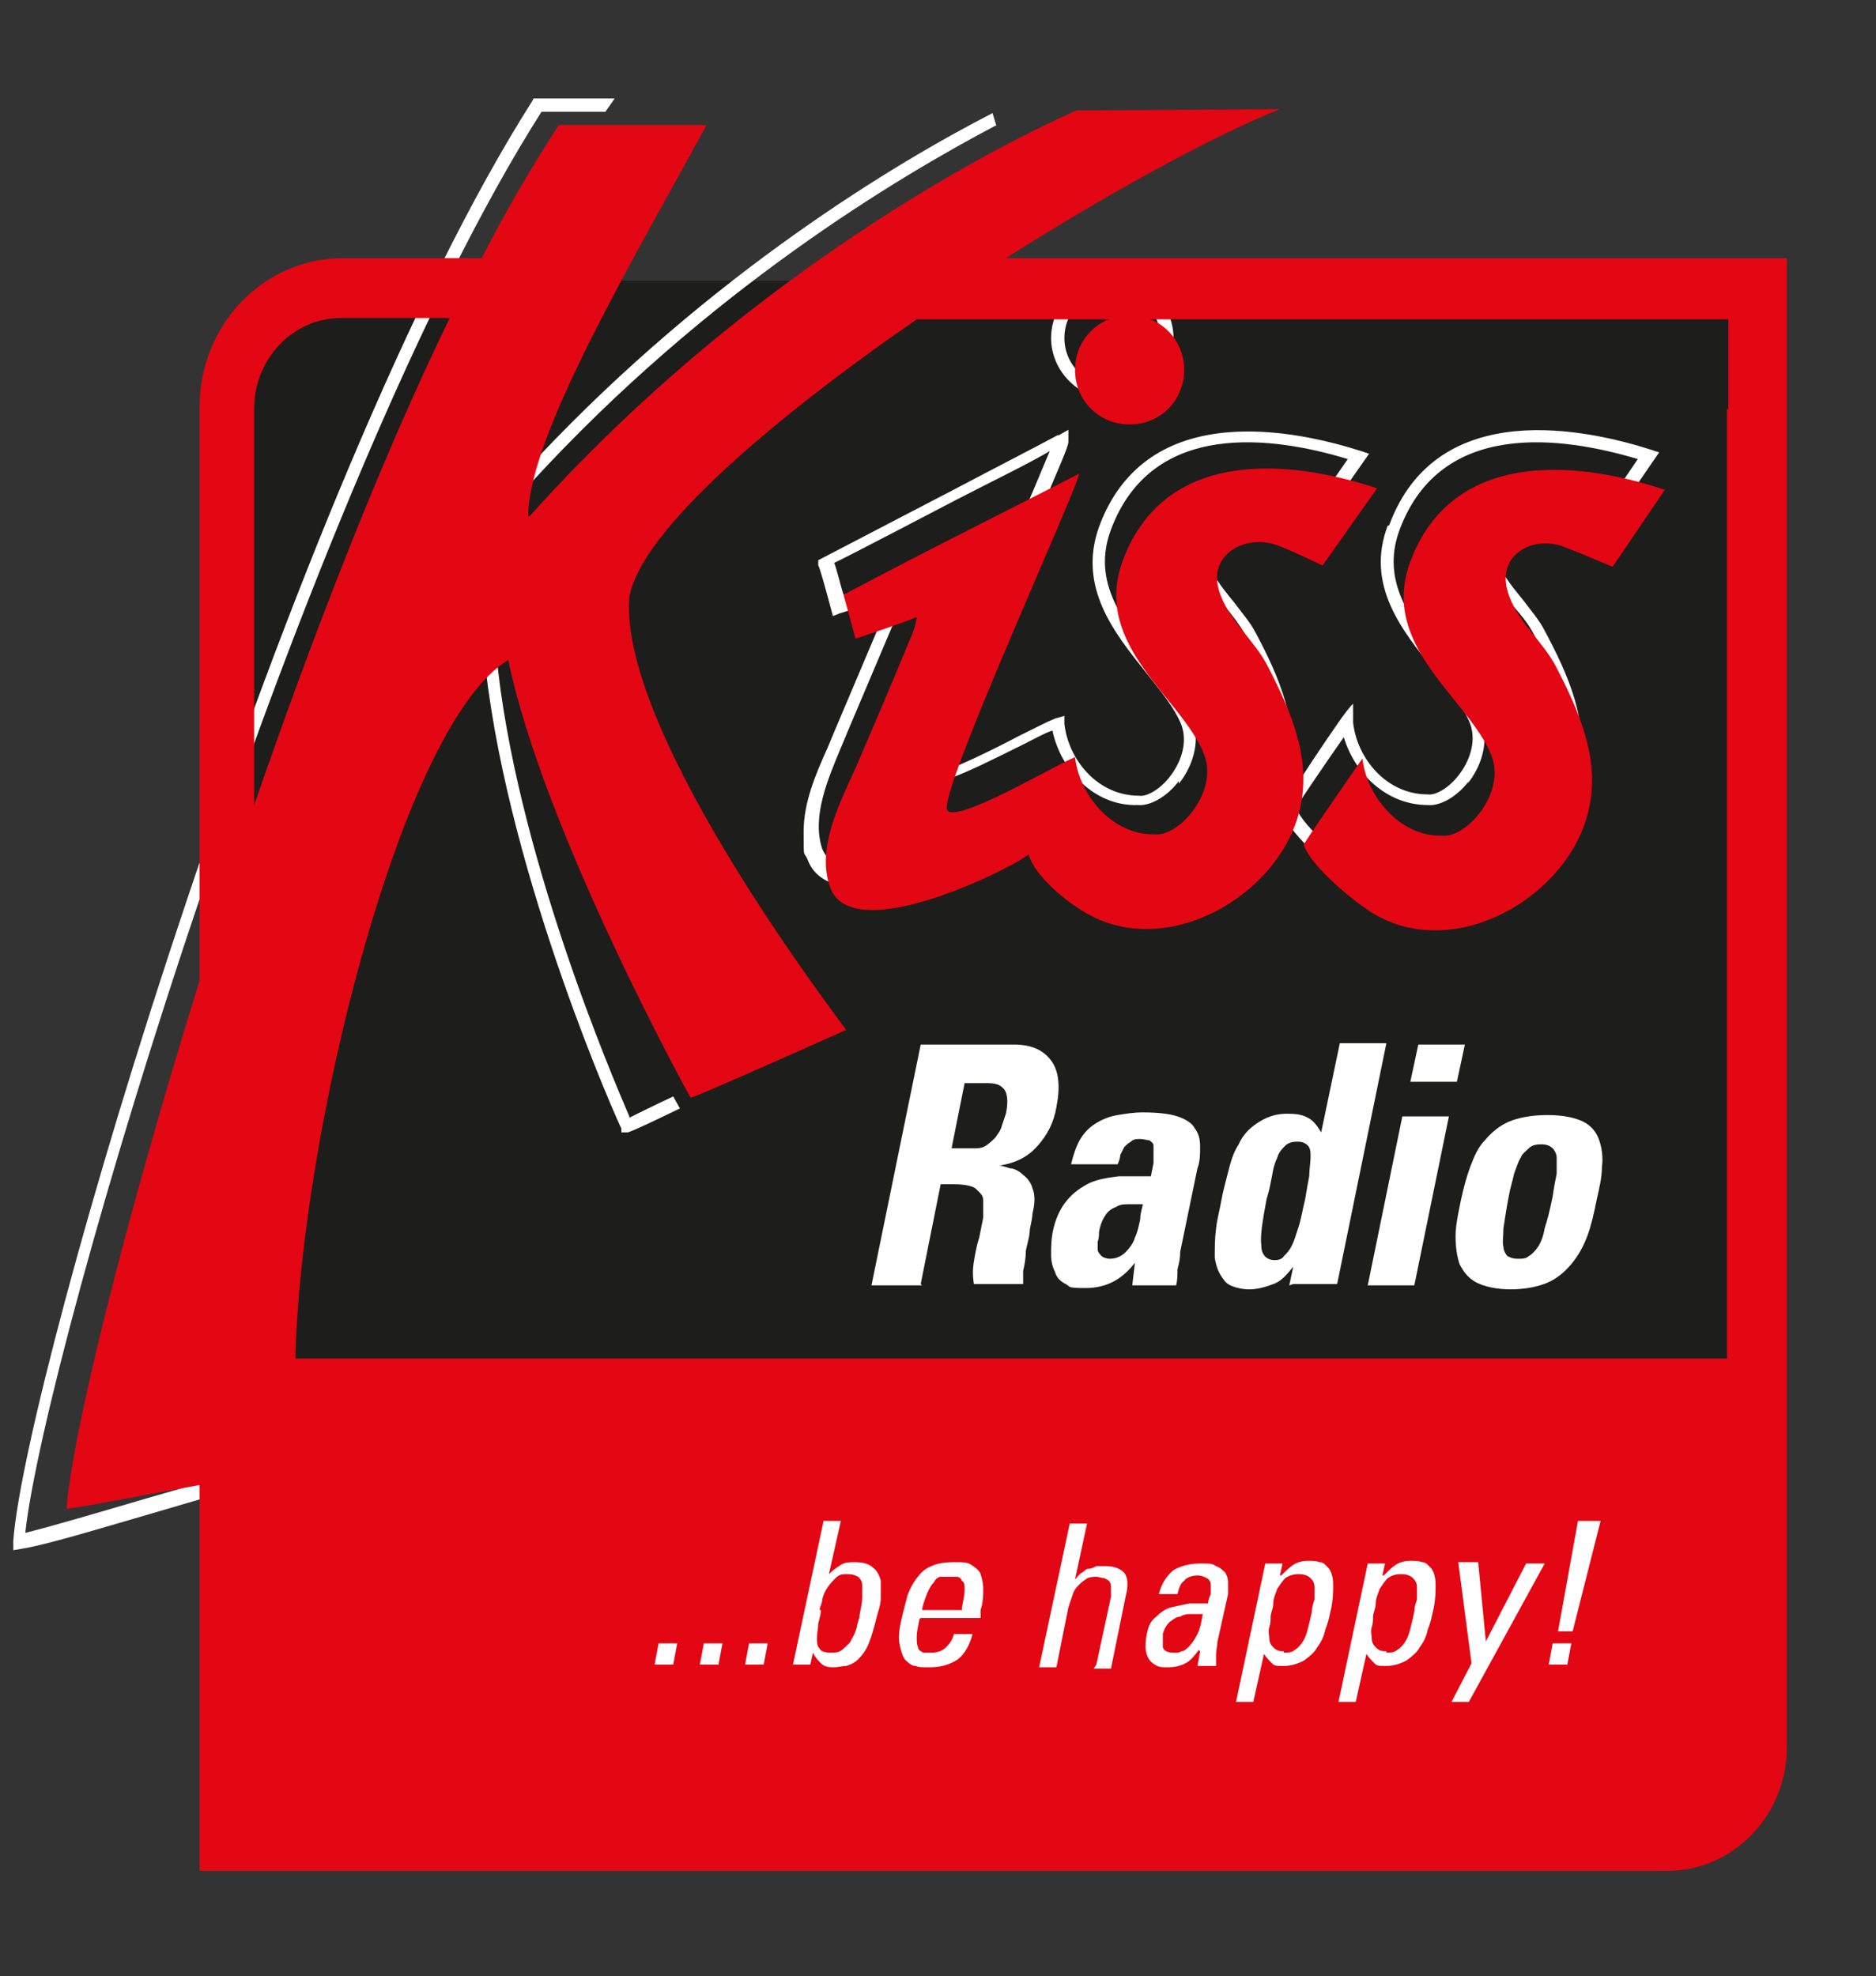
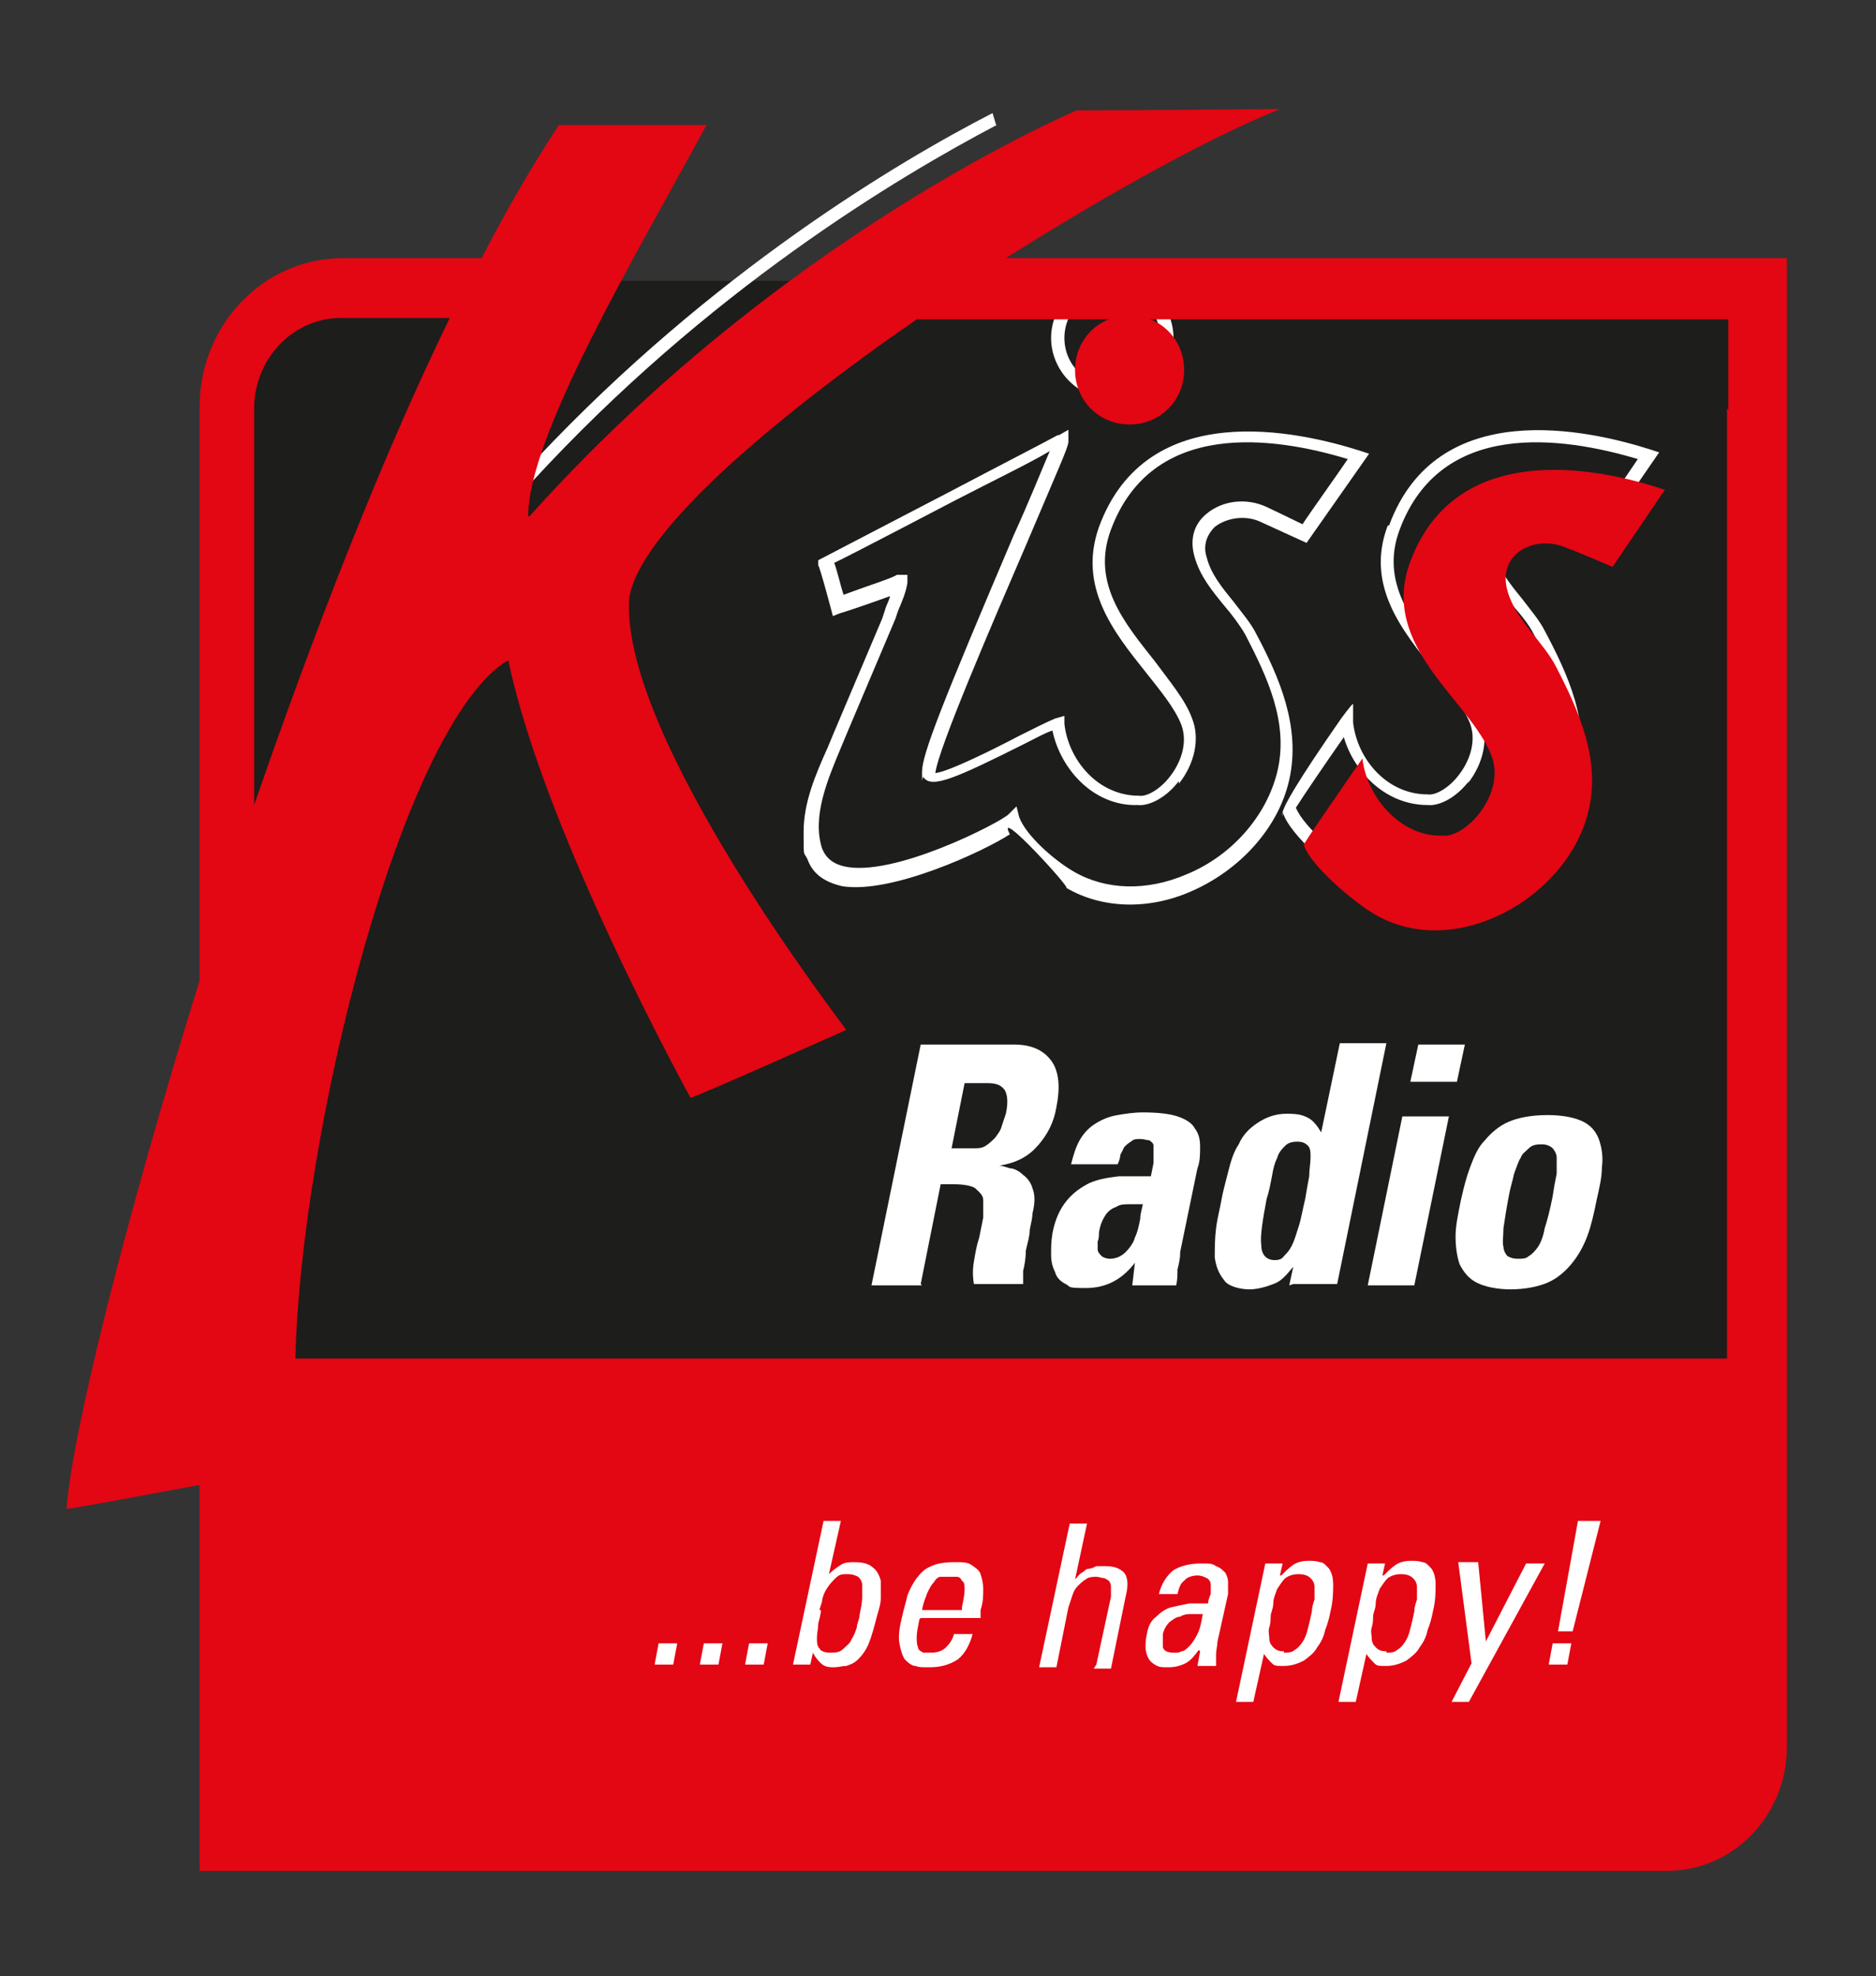
<svg xmlns="http://www.w3.org/2000/svg" version="1.1" viewBox="0 0 141 148.5">
  <rect x="0" y="0" width="141" height="148.5" fill="#333333" stroke="none" />
  <defs>
    <style>
      .cls-1 {
        fill: #1d1d1b;
      }

      .cls-2 {
        fill: #fff;
      }

      .cls-3 {
        fill: none;
      }

      .cls-4 {
        fill: #e30613;
      }

      .cls-5 {
        clip-path: url(#clippath);
      }
    </style>
    <clipPath id="clippath">
      <rect class="cls-3" x="-84.5" y="-72.5" width="300" height="300" />
    </clipPath>
  </defs>
  <g>
    <g id="Vrstva_1">
      <g>
        <g class="cls-5">
          <path class="cls-1" d="M133,104.1V30.1c0-2.4,0-9,0-9,0,0-6.3,0-8.8,0H25.9c-4.8,0-8.7,4.1-8.7,9v73.5l115.9.5Z" />
          <path class="cls-2" d="M88.6,58.9c1.2-1.5,1.6-3.4,1-4.9-.5-1.4-1.7-2.8-2.8-4.3-2.3-2.9-4.8-5.9-3.3-9.9,3.1-8.3,12.2-7,17.8-5.3-.6.9-3.1,4.4-3.4,4.9-.6-.3-2.7-1.3-2.7-1.3-1.5-.7-3.3-.5-4.5.5-1,.8-1.3,2-.9,3.3.4,1.4,1.3,2.5,2.2,3.6.6.7,1.2,1.5,1.6,2.2,1.6,3.1,3.3,6.6,2.4,10.3-.8,3.3-3.4,6.3-6.8,7.7-3,1.3-6.1,1.2-8.5-.2-1.4-.8-3.6-2.7-4.1-4.1l-.2-.8-.6.6c-.6.6-8.7,4.8-12.4,3.9-.8-.2-1.3-.6-1.6-1.3-.8-2.4.4-5.2,1.4-7.6l.5-1.2,3.6-8.5.2-.6c.3-.7.6-1.4.7-2.1v-.6c0,0-.7,0-.7,0h-.1c-.2.2-2.4.9-4,1.5-.2-.6-.5-1.9-.7-2.4.7-.3,9.1-4.7,9.1-4.7,2.9-1.5,5.6-2.8,7.1-3.7-.6,1.4-1.6,3.9-2.7,6.3-5.4,12.7-6.9,16.5-6.9,17.8s0,.3.1.4c.6.9,2.4.1,7.6-2.5.8-.4,1.5-.8,2.1-1,.6,2.9,3.1,5.7,6.4,5.6.9.1,2.2-.6,3.1-1.8M79.5,32.7c-.9.5-4.4,2.3-8.2,4.3l-9.8,5.1v.4c.1,0,1.1,3.8,1.1,3.8l.5-.2c.7-.2,2.7-.9,3.8-1.3-.1.4-.3.7-.4,1.1l-.2.6-3.6,8.5-.5,1.2c-.9,2-1.8,4.1-1.8,6.3s0,1.4.3,2.1c.4,1.1,1.3,1.7,2.6,2,3.7.6,10.6-2.6,12.6-3.9-1.2-2.3,4.9,4.4,4.2,4,2.7,1.6,6.2,1.7,9.4.3,3.7-1.6,6.6-4.8,7.4-8.4.9-4-.8-7.8-2.5-11-.4-.8-1.1-1.6-1.7-2.4-.9-1.1-1.7-2.1-2-3.3-.3-.9,0-1.7.6-2.3.9-.7,2.3-.9,3.4-.4l3.5,1.6,4.7-6.7-.6-.2c-4.7-1.5-16.1-4.1-19.7,5.7-1.6,4.5,1.1,7.9,3.5,10.9,1.1,1.4,2.2,2.7,2.7,4,.5,1.4-.1,2.9-.9,3.9-.7.9-1.7,1.5-2.3,1.4-3.1,0-5.3-2.7-5.6-5.4v-.6c0,0-.7.2-.7.2-.5.2-1.5.7-2.7,1.3-1.7.9-5.3,2.7-6.3,2.8.2-1.8,4.3-11.3,6.8-17.1,2.5-5.9,3.2-7.4,3.2-7.8v-.9l-.7.4Z" />
          <path class="cls-2" d="M110.3,58.9c1.2-1.5,1.6-3.4,1-4.9-.5-1.4-1.7-2.8-2.8-4.3-2.3-2.9-4.8-5.9-3.3-9.9,3.1-8.3,12.2-7,17.9-5.3-.6.9-3,4.4-3.4,5-.6-.3-3-1.3-3-1.3-1.5-.7-3.2-.5-4.3.4-.9.8-1.3,2-.9,3.3.4,1.4,1.3,2.5,2.2,3.6.6.7,1.2,1.4,1.6,2.2,1.6,3.1,3.3,6.6,2.4,10.3-.8,3.3-3.4,6.3-6.8,7.7-3,1.3-6.1,1.2-8.5-.2-1.4-.8-4.4-3.3-5-4.8.5-.8,2.2-3.3,3.6-5.3.8,2.7,3.2,5.1,6.3,5.1.9.1,2.2-.6,3.1-1.8M104.3,39.5c-1.7,4.5,1.1,7.9,3.5,10.9,1.1,1.4,2.2,2.7,2.7,4,.5,1.4-.1,2.9-.9,3.9-.7.9-1.7,1.5-2.3,1.4-3.1,0-5.3-2.7-5.6-5.4v-1.4c-.1,0-.9,1.1-.9,1.1q-4.8,6.9-4.4,7.3v-.3c.5,1.8,4.1,4.7,5.4,5.5,2.7,1.6,6.2,1.7,9.4.3,3.7-1.6,6.6-4.8,7.4-8.4,1-4-.8-7.8-2.5-11-.4-.8-1.1-1.6-1.7-2.4-.9-1.1-1.7-2.1-2-3.3-.3-.9,0-1.7.6-2.3.8-.7,2.1-.8,3.3-.3l3.8,1.6.2-.3,4.4-6.4-.6-.2c-4.7-1.5-16.1-4.1-19.7,5.7" />
          <path class="cls-2" d="M80,25.4c0-2,1.6-3.6,3.6-3.6s3.6,1.6,3.6,3.6-1.6,3.6-3.6,3.6-3.6-1.6-3.6-3.6M79,25.4c0,2.5,2.1,4.6,4.6,4.6s4.6-2.1,4.6-4.6-2.1-4.6-4.6-4.6-4.6,2.1-4.6,4.6" />
          <path class="cls-2" d="M74.9,9.5l-.3-1c-7.2,3.7-21.1,12-34.2,25.9l-.5,1.9c13.3-14.5,27.6-23,35-26.9" />
-           <path class="cls-2" d="M47.3,83.9c-1.2-2.8-8.6-20-10-34.8v-.8c0,0-.8.4-.8.4-8.5,5.2-17.3,38.1-17.3,55.2s.2,4.6.6,6.3c-2,.4-5.6,1.5-9.1,2.5-3.4,1-6.8,2-8.8,2.5,1.5-13.8,20.8-78.5,38.8-106.8.3,0,2.7,0,4.8,0l.7-1h-6.1s-.1.2-.1.2C21.7,36.4,1.9,103.4,1,115.8v.7c0,0,.6-.1.6-.1,1.9-.3,5.8-1.5,9.6-2.6,3.8-1.1,7.6-2.3,9.5-2.6h.5c0,0-.1-.6-.1-.6-.4-1.6-.7-3.8-.7-6.4,0-16.2,8.2-47.8,16.1-54,1.8,16,10.1,34.5,10.2,34.6v.3c.1,0,.5,0,.5,0,0,0,.2,0,3.9-1.8l-.5-.9c-1.5.7-2.7,1.3-3.3,1.6" />
-           <path class="cls-4" d="M103.5,36.7l-4.1,5.8s-2.5-1.2-3.1-1.4c-2.4-1.1-5.5.4-4.7,3.2.6,2.2,2.7,3.8,3.7,5.8,1.7,3.3,3.3,6.9,2.4,10.7-1.5,6.5-10,11.4-16.1,7.8-1.4-.8-3.8-2.7-4.3-4.4-.6.7-13.2,7.2-14.9,2.5-1.1-3,.8-6.5,2-9.2,1.2-2.8,2.4-5.6,3.6-8.5.3-.8.8-1.7.9-2.6h-.1c-.3.2-4.5,1.6-4.5,1.6l-.9-3.3c5.4-2.9,16-8.2,17.7-9.1,0,.9-10.7,24.2-9.9,25.3.7,1,8.1-3.4,9.6-4,.3,2.8,2.8,5.9,6,5.8,1.8.2,4.8-3.2,3.7-6-1.6-4.2-8.5-8.2-6.1-14.6,3.1-8.3,12.2-7.7,19.1-5.4" />
          <path class="cls-4" d="M125.2,36.7l-4,5.9s-2.8-1.2-3.4-1.4c-2.4-1.1-5.3.4-4.5,3.2.6,2.2,2.7,3.8,3.7,5.8,1.7,3.3,3.3,6.9,2.4,10.7-1.5,6.5-10,11.4-16.1,7.8-1.4-.8-4.8-3.6-5.3-5.2-.6.7,4.4-6.5,4.4-6.5.3,2.8,2.8,5.9,6,5.8,1.8.2,4.8-3.2,3.7-6-1.6-4.2-8.5-8.2-6.1-14.6,3.1-8.3,12.2-7.7,19.1-5.4" />
          <path class="cls-4" d="M89,27.8c0,2.3-1.8,4.1-4.1,4.1s-4.1-1.8-4.1-4.1,1.8-4.1,4.1-4.1,4.1,1.8,4.1,4.1" />
          <path class="cls-4" d="M132,19.4h-8.7s-47.7,0-47.7,0c7.9-5,15.6-9.2,20.6-11.2,0,0-12.9.1-15.3.1-.6.3-22.2,9.4-41.1,30.5h-.1c0-6,7.8-19.1,13.4-29.4h-11.1c-1.9,2.9-3.9,6.3-5.8,10h-10.4c-6,0-10.8,5-10.8,11.2v43.1c-5.7,18.3-9.6,34.2-10,39.7,2.1-.3,6.1-1.1,10-1.8v19.7c0,2.7,0,9.3,0,9.3h110.3c5,0,9-4.2,9-9.3v-24.4h0V19.4s-2.1,0-2.1,0ZM19.1,30.7c0-3.7,2.9-6.8,6.5-6.8h8.2c-5.3,10.9-10.3,23.9-14.7,36.6v-29.8ZM129.8,30.7v71.4H33.1c-4.7,0-8.4,0-10.9,0,.4-17,8-47.7,16-52.5,2.7,13,13.7,32.9,13.7,32.9.3,0,11.7-5.1,11.7-5.1,0-.1-17.1-22.1-16.3-32.5.8-4.9,10.6-13.3,21.6-20.9h54.5s4.1,0,6.5,0c0,2.5,0,6.8,0,6.8" />
          <path class="cls-2" d="M69.3,96.6h-3.8l3.7-18.1h7c1.3,0,2.2.4,2.8,1.2.6.8.7,2,.4,3.5-.2,1.2-.7,2.1-1.4,2.9-.7.8-1.6,1.3-2.9,1.5h0c.2,0,.5.1.8.2.3,0,.7.2,1,.5.3.2.6.6.7,1,.2.5.2,1.1,0,1.9,0,.3-.1.7-.2,1.2,0,.5-.2,1.1-.3,1.6,0,.6-.1,1.1-.2,1.5,0,.5,0,.8,0,1h-3.7c-.1-.6-.1-1.1,0-1.7.1-.6.2-1.2.4-1.8.1-.5.2-1,.3-1.5,0-.5,0-.9,0-1.3,0-.4-.3-.6-.6-.9-.3-.2-.9-.3-1.6-.3h-1l-1.5,7.5ZM71.4,86.3h1.7c.4,0,.7,0,1-.2.3-.2.5-.4.7-.6.2-.3.4-.5.5-.9.1-.3.2-.6.3-.9.2-.9.1-1.5-.1-1.8-.3-.4-.7-.5-1.3-.5h-1.7l-1,5Z" />
          <path class="cls-2" d="M88.7,94.2c0,.4-.1.8-.2,1.2,0,.4,0,.8-.1,1.2h-3.3l.2-1.7h0c-1,1.3-2.2,1.9-3.7,1.9s-1.1-.1-1.5-.3-.7-.5-.8-.9c-.2-.4-.3-.8-.3-1.3,0-.5,0-1,.1-1.6.2-1.1.6-1.9,1.1-2.5.5-.6,1.1-1,1.7-1.3.7-.3,1.4-.4,2.2-.5.8,0,1.6,0,2.4,0l.2-1c0-.3,0-.5,0-.7,0-.2,0-.4,0-.6,0-.2-.2-.3-.3-.4-.2,0-.4-.1-.7-.1s-.5,0-.7.2c-.2.1-.4.3-.5.4-.1.2-.2.4-.3.6,0,.2-.1.5-.2.7h-3.5c.2-.8.4-1.4.7-1.9.3-.5.7-.9,1.2-1.2.5-.3,1-.5,1.6-.6.6-.1,1.2-.2,1.9-.2,1.1,0,2,.1,2.6.3.6.2,1.1.5,1.3.9.3.4.4.8.4,1.4,0,.5,0,1.1-.2,1.6l-1.3,6.3ZM86.1,90.5c-.4,0-.8,0-1.2,0-.4,0-.7,0-1,.2-.3.1-.6.3-.8.6-.2.3-.4.7-.5,1.3,0,.2,0,.5-.1.7,0,.2,0,.4,0,.6,0,.2.2.4.3.5.1.1.4.2.6.2.5,0,.9-.2,1.2-.5.3-.3.6-.7.7-1.1.2-.4.3-.9.4-1.4,0-.5.2-.9.2-1.2" />
          <path class="cls-2" d="M96.9,96.6l.3-1.4h0c-.5.6-.9,1.1-1.5,1.3-.5.2-1.2.4-1.8.4s-1.6-.2-1.9-.7c-.4-.5-.6-1-.7-1.7,0-.7,0-1.4.1-2.2.1-.8.3-1.5.4-2.1.1-.6.3-1.3.5-2.1.2-.8.4-1.5.8-2.1.3-.7.8-1.2,1.4-1.6.6-.4,1.3-.7,2.2-.7s1.2.1,1.6.3c.4.2.7.6,1,1.1h0l1.4-6.7h3.5l-3.7,18.1h-3.3ZM95.7,94.7c.3,0,.6,0,.8-.3.2-.2.4-.4.6-.8.2-.4.3-.8.5-1.4.2-.6.3-1.3.5-2.1.1-.6.2-1.2.3-1.7,0-.5.1-1,.1-1.4,0-.4,0-.7-.2-.9-.2-.2-.4-.3-.8-.3s-.7.1-.9.3c-.2.2-.5.5-.6.9-.2.4-.3.8-.4,1.4-.1.5-.2,1.1-.4,1.7-.3,1.6-.5,2.8-.4,3.5,0,.7.4,1.1,1,1.1" />
          <path class="cls-2" d="M106.3,96.6h-3.5l2.6-12.7h3.5l-2.6,12.7ZM110.1,78.5l-.6,2.8h-3.5l.6-2.8h3.5Z" />
          <path class="cls-2" d="M113.6,96.9c-1.1,0-2-.2-2.6-.5-.6-.3-1-.8-1.3-1.4-.2-.6-.3-1.3-.3-2.1,0-.8.2-1.7.4-2.7.2-.9.4-1.7.7-2.5.3-.8.6-1.5,1.1-2,.5-.6,1.1-1.1,1.8-1.4.7-.3,1.7-.5,2.9-.5s2.1.2,2.7.5c.6.3,1,.8,1.2,1.4.2.6.3,1.3.2,2,0,.8-.2,1.6-.4,2.5-.2,1-.4,1.9-.7,2.7-.3.8-.7,1.5-1.2,2.1-.5.6-1.1,1.1-1.8,1.4-.7.3-1.7.5-2.8.5M114.1,94.6c.3,0,.6,0,.8-.2.2-.1.5-.4.7-.7.2-.3.4-.8.5-1.4.2-.6.4-1.4.6-2.4.1-.7.2-1.2.3-1.7,0-.5,0-.9,0-1.2,0-.3-.2-.6-.3-.7-.2-.2-.5-.3-.8-.3s-.7,0-1,.3-.5.4-.6.7c-.2.3-.3.7-.5,1.2-.1.5-.3,1.1-.4,1.7-.2,1-.3,1.8-.4,2.4,0,.6-.1,1.1,0,1.4,0,.3.2.6.3.7.2.1.4.2.8.2" />
        </g>
        <g>
          <path class="cls-2" d="M50.6,125.1h-1.4l.3-1.6h1.4l-.3,1.6Z" />
          <path class="cls-2" d="M54,125.1h-1.4l.3-1.6h1.4l-.3,1.6Z" />
          <path class="cls-2" d="M57.4,125.1h-1.4l.3-1.6h1.4l-.3,1.6Z" />
          <path class="cls-2" d="M60.9,125.1h-1.3l2.3-10.8h1.3l-.9,4h0c.3-.3.6-.5.9-.7.3-.2.7-.2,1-.2.6,0,1.1.1,1.4.4.3.2.5.6.6,1,0,.4,0,.8,0,1.3,0,.5-.2,1-.3,1.4-.2.8-.4,1.5-.6,2s-.5.9-.8,1.2c-.3.3-.6.4-.9.5-.3,0-.6.1-.9.1s-.7,0-1-.3c-.2-.2-.4-.4-.6-.8h0l-.2.9ZM61.7,121c0,.3-.1.6-.2,1,0,.4-.1.7-.1,1.1,0,.3,0,.6.2.8.1.2.4.3.8.3s.7,0,1-.3.5-.4.6-.7c.2-.3.3-.6.4-.9,0-.3.2-.6.2-.9.1-.5.2-1,.2-1.3,0-.4,0-.7,0-1,0-.3-.2-.5-.3-.6-.2-.1-.4-.2-.8-.2s-.6,0-.9.3c-.2.2-.4.4-.6.7-.2.3-.3.5-.4.9,0,.3-.2.6-.2.8Z" />
          <path class="cls-2" d="M69.1,121.7c-.1.5-.2,1-.2,1.3s0,.6.1.8c0,.2.2.3.4.4.2,0,.4,0,.6,0,.4,0,.8-.1,1.1-.4.3-.3.5-.6.6-1h1.4c-.2.8-.6,1.5-1.1,1.9-.6.4-1.3.6-2.1.6s-.8,0-1.1-.1c-.3,0-.6-.3-.8-.5-.2-.3-.3-.7-.4-1.2s0-1.2.2-2c.1-.5.3-1.1.4-1.6.2-.5.4-.9.7-1.3.3-.4.6-.7,1.1-.9.4-.2,1-.3,1.7-.3s1,0,1.3.2c.3.2.6.4.7.7.1.3.2.7.2,1.1,0,.5,0,1-.2,1.6v.6h-4.5ZM72.3,120.8c.1-.5.2-1,.2-1.3,0-.3,0-.6-.2-.7-.1-.2-.2-.3-.4-.3-.2,0-.4,0-.6,0s-.4,0-.6,0c-.2,0-.4.2-.5.4-.2.2-.3.4-.5.8-.1.3-.3.7-.4,1.3h3Z" />
          <path class="cls-2" d="M82.4,125.1l1.1-5.1c0-.2,0-.4,0-.6s0-.4-.1-.5c0-.1-.2-.2-.4-.3-.2,0-.4-.1-.6-.1s-.6,0-.8.2c-.2.1-.4.3-.6.5-.2.2-.3.4-.4.7-.1.3-.2.6-.3.9l-.9,4.5h-1.3l2.3-10.8h1.3l-.9,4.2h0c.2-.2.3-.4.5-.5.2-.1.3-.3.5-.3.2,0,.4-.1.6-.2.2,0,.4,0,.7,0,.7,0,1.1.2,1.4.5.3.4.3,1,.1,1.8l-1.1,5.4h-1.3Z" />
          <path class="cls-2" d="M90.1,124h0c-.3.4-.6.8-1,1-.4.2-.8.3-1.3.3s-.7,0-1-.2c-.2-.1-.4-.3-.5-.5-.1-.2-.2-.5-.2-.8,0-.3,0-.6.1-1,.1-.6.3-1,.7-1.3.3-.3.7-.6,1.1-.7.4-.1.9-.2,1.4-.3.5,0,.9,0,1.4,0,0-.2.1-.5.2-.7,0-.2,0-.5,0-.7,0-.2-.1-.4-.3-.5-.2-.1-.4-.2-.7-.2s-.8.1-1,.4c-.3.2-.4.6-.5,1h-1.4c.2-.8.6-1.4,1.1-1.8.5-.3,1.2-.5,2-.5s.9,0,1.2.2c.3.1.5.3.7.5.1.2.2.4.2.7,0,.3,0,.6,0,.9l-.8,3.6c0,.3-.1.6-.1.9,0,.3,0,.6,0,.9h-1.4l.2-1.1ZM90.6,121.3c-.3,0-.6,0-1,0-.3,0-.6,0-.9.2-.3,0-.5.2-.8.4-.2.2-.4.5-.5.9,0,.4,0,.7,0,1,.1.3.4.4.8.4s.4,0,.6-.1c.2,0,.4-.2.6-.4.2-.2.4-.5.6-.9.2-.4.3-.9.4-1.5Z" />
          <path class="cls-2" d="M96.3,118.4h0c.3-.3.6-.6.9-.8.3-.2.7-.3,1.1-.3s.6,0,.9.1c.3,0,.5.3.7.5.2.3.3.7.3,1.2,0,.5,0,1.2-.2,2-.1.5-.2.9-.4,1.4-.1.5-.3.9-.6,1.3-.2.4-.6.7-1,1-.4.2-.9.4-1.5.4s-.7,0-.9-.2c-.2-.2-.4-.4-.6-.7h0l-.8,3.6h-1.3l2.2-10.4h1.3l-.2.9ZM96.5,124.2c.3,0,.6,0,.8-.2.2-.1.4-.3.6-.6.2-.3.3-.6.4-1s.2-.8.3-1.3c0-.3.1-.6.2-.9,0-.3,0-.6,0-.9,0-.3-.1-.5-.3-.7-.2-.2-.5-.3-.9-.3s-.7.1-1,.3c-.2.2-.4.5-.6.8-.1.3-.3.7-.3,1.1,0,.4-.2.7-.2,1,0,.2,0,.5-.1.8s0,.6,0,.8c0,.3.1.5.3.7.2.2.4.3.8.3Z" />
          <path class="cls-2" d="M104,118.4h0c.3-.3.6-.6.9-.8.3-.2.7-.3,1.1-.3s.6,0,.9.1c.3,0,.5.3.7.5.2.3.3.7.3,1.2,0,.5,0,1.2-.2,2-.1.5-.2.9-.4,1.4-.1.5-.3.9-.6,1.3-.2.4-.6.7-1,1-.4.2-.9.4-1.5.4s-.7,0-.9-.2c-.2-.2-.4-.4-.6-.7h0l-.8,3.6h-1.3l2.2-10.4h1.3l-.2.9ZM104.2,124.2c.3,0,.6,0,.8-.2.2-.1.4-.3.6-.6s.3-.6.4-1,.2-.8.3-1.3c0-.3.1-.6.2-.9,0-.3,0-.6,0-.9,0-.3-.1-.5-.3-.7-.2-.2-.5-.3-.9-.3s-.7.1-1,.3c-.2.2-.4.5-.6.8-.1.3-.3.7-.3,1.1,0,.4-.2.7-.2,1,0,.2,0,.5-.1.8s0,.6,0,.8c0,.3.1.5.3.7.2.2.4.3.8.3Z" />
          <path class="cls-2" d="M111.5,123.7h0l3.2-6.2h1.4l-5.7,10.4h-1.3l1.5-2.9-1-7.6h1.5l.6,6.2Z" />
          <path class="cls-2" d="M117.8,125.1h-1.4l.3-1.6h1.4l-.3,1.6ZM117.1,122.6l1.5-8.3h1.7l-2.1,8.3h-1.1Z" />
        </g>
      </g>
    </g>
  </g>
</svg>